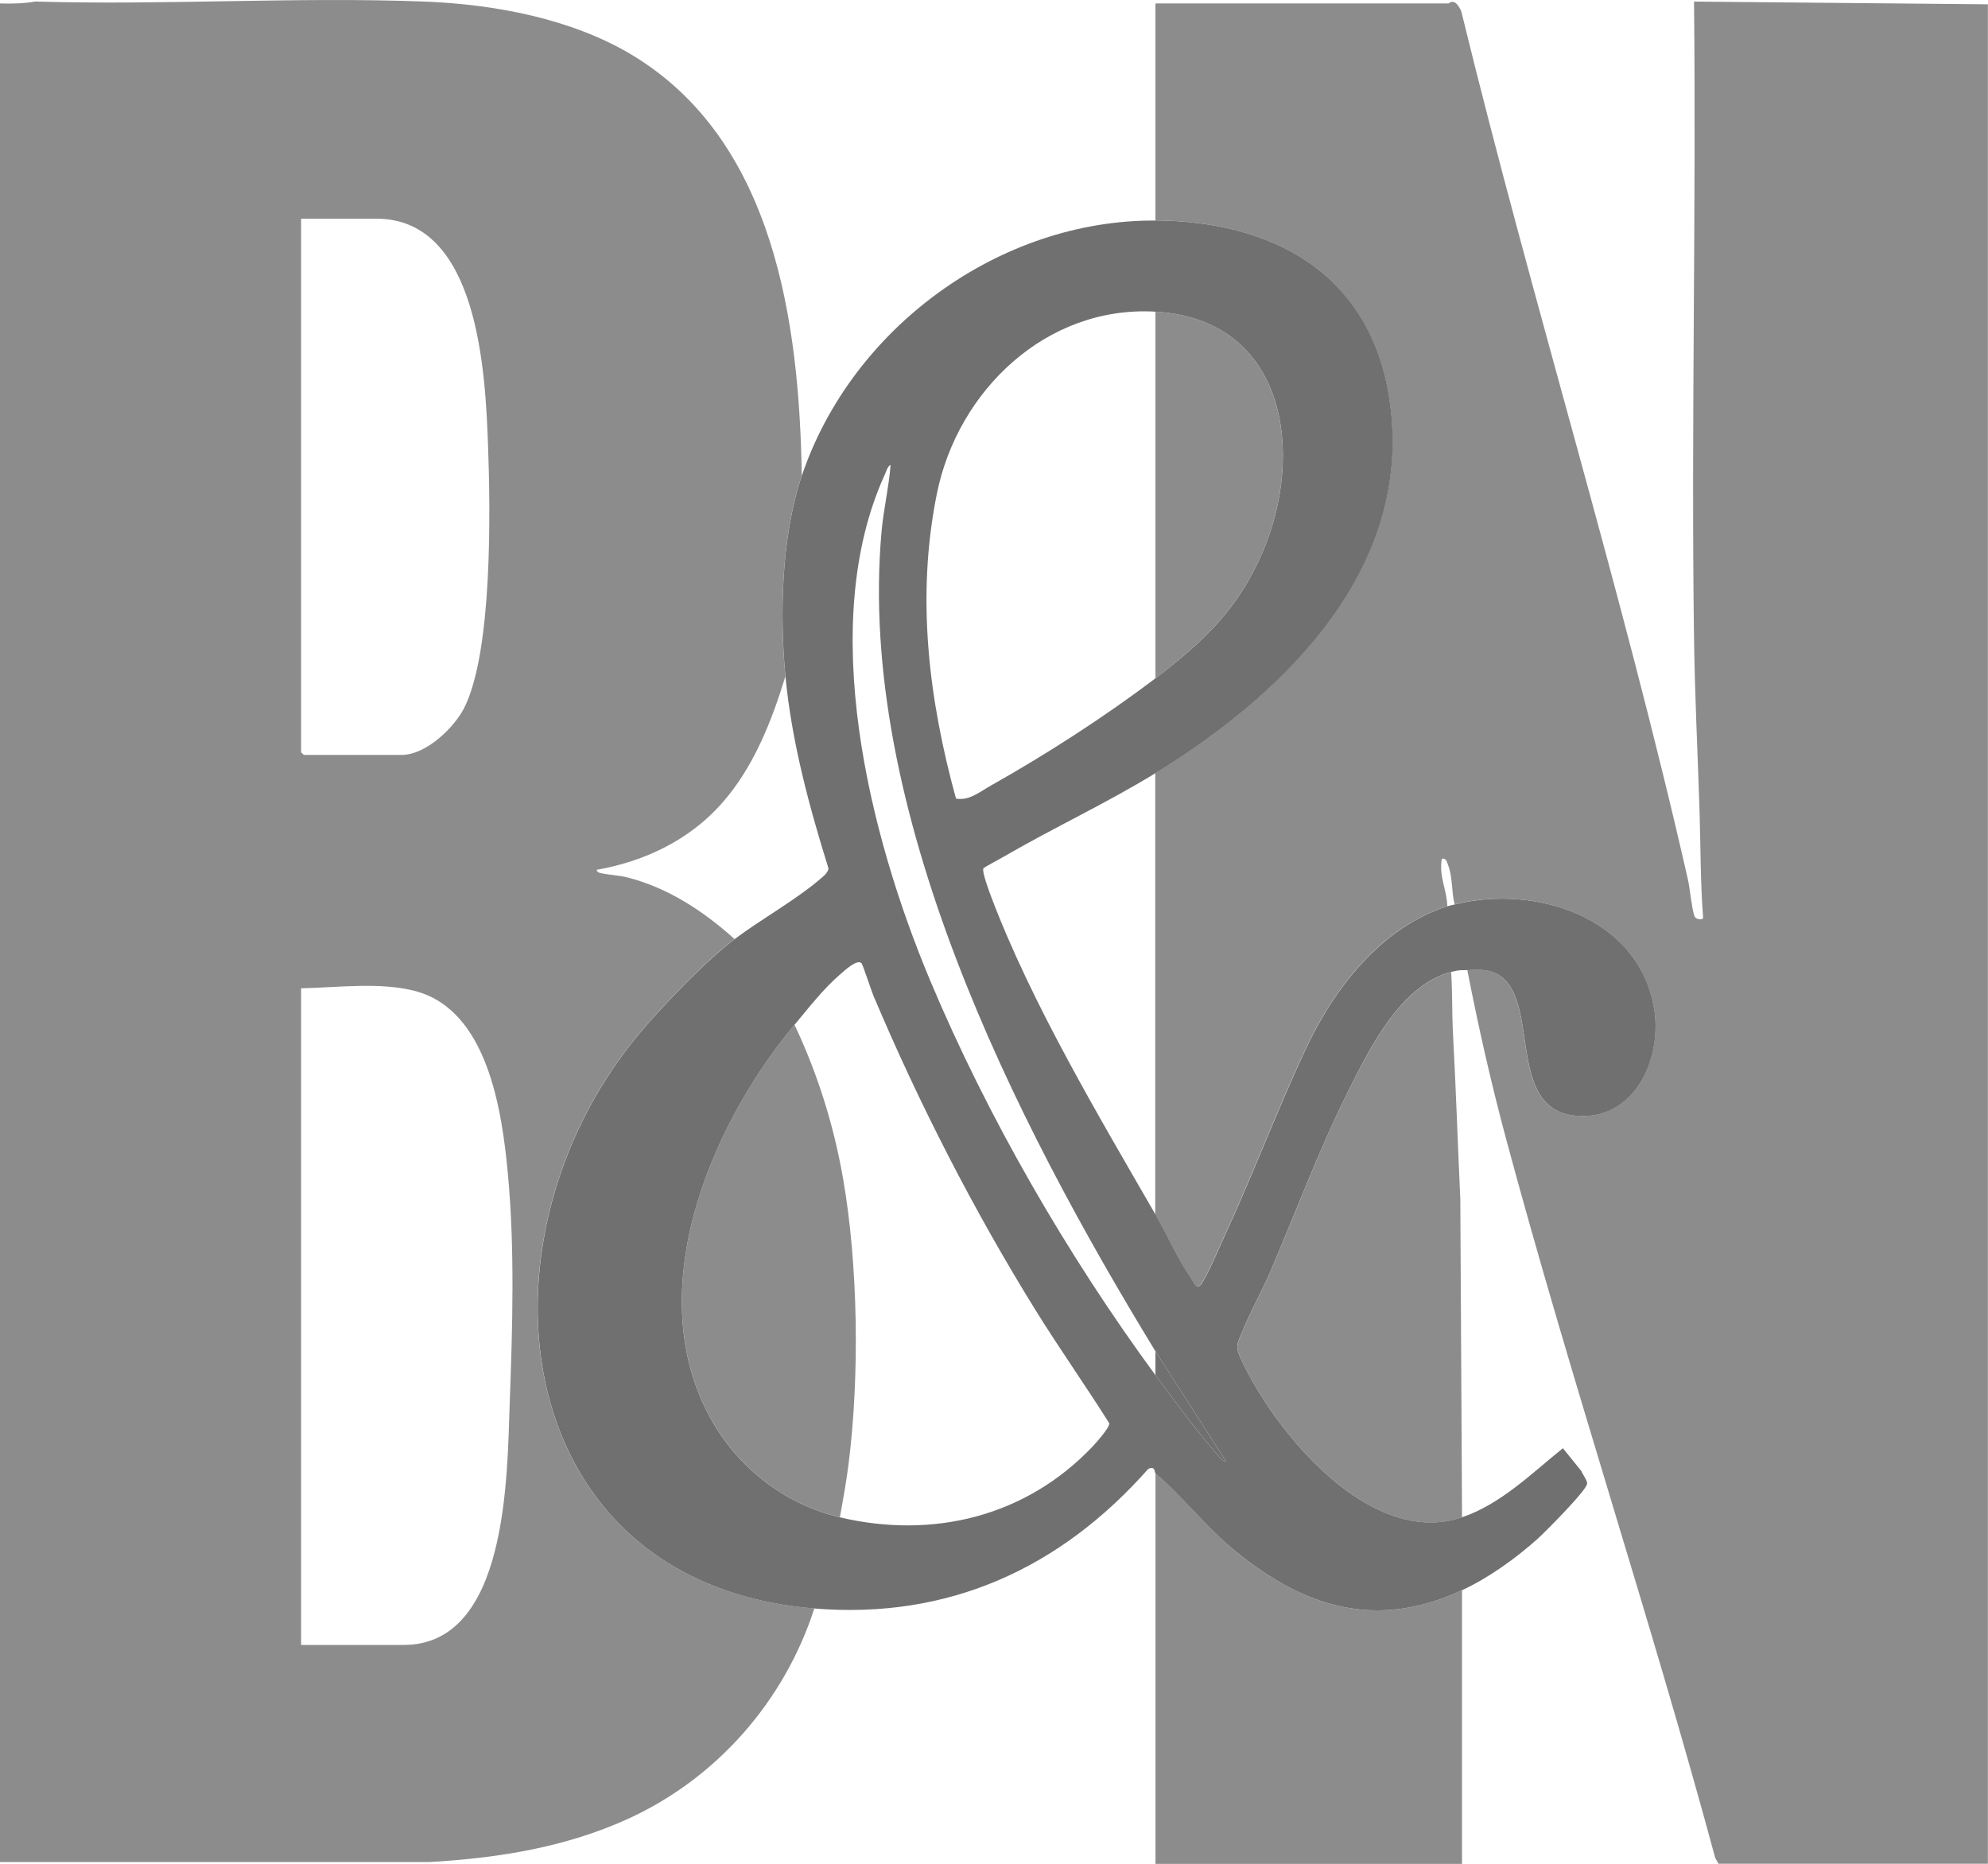
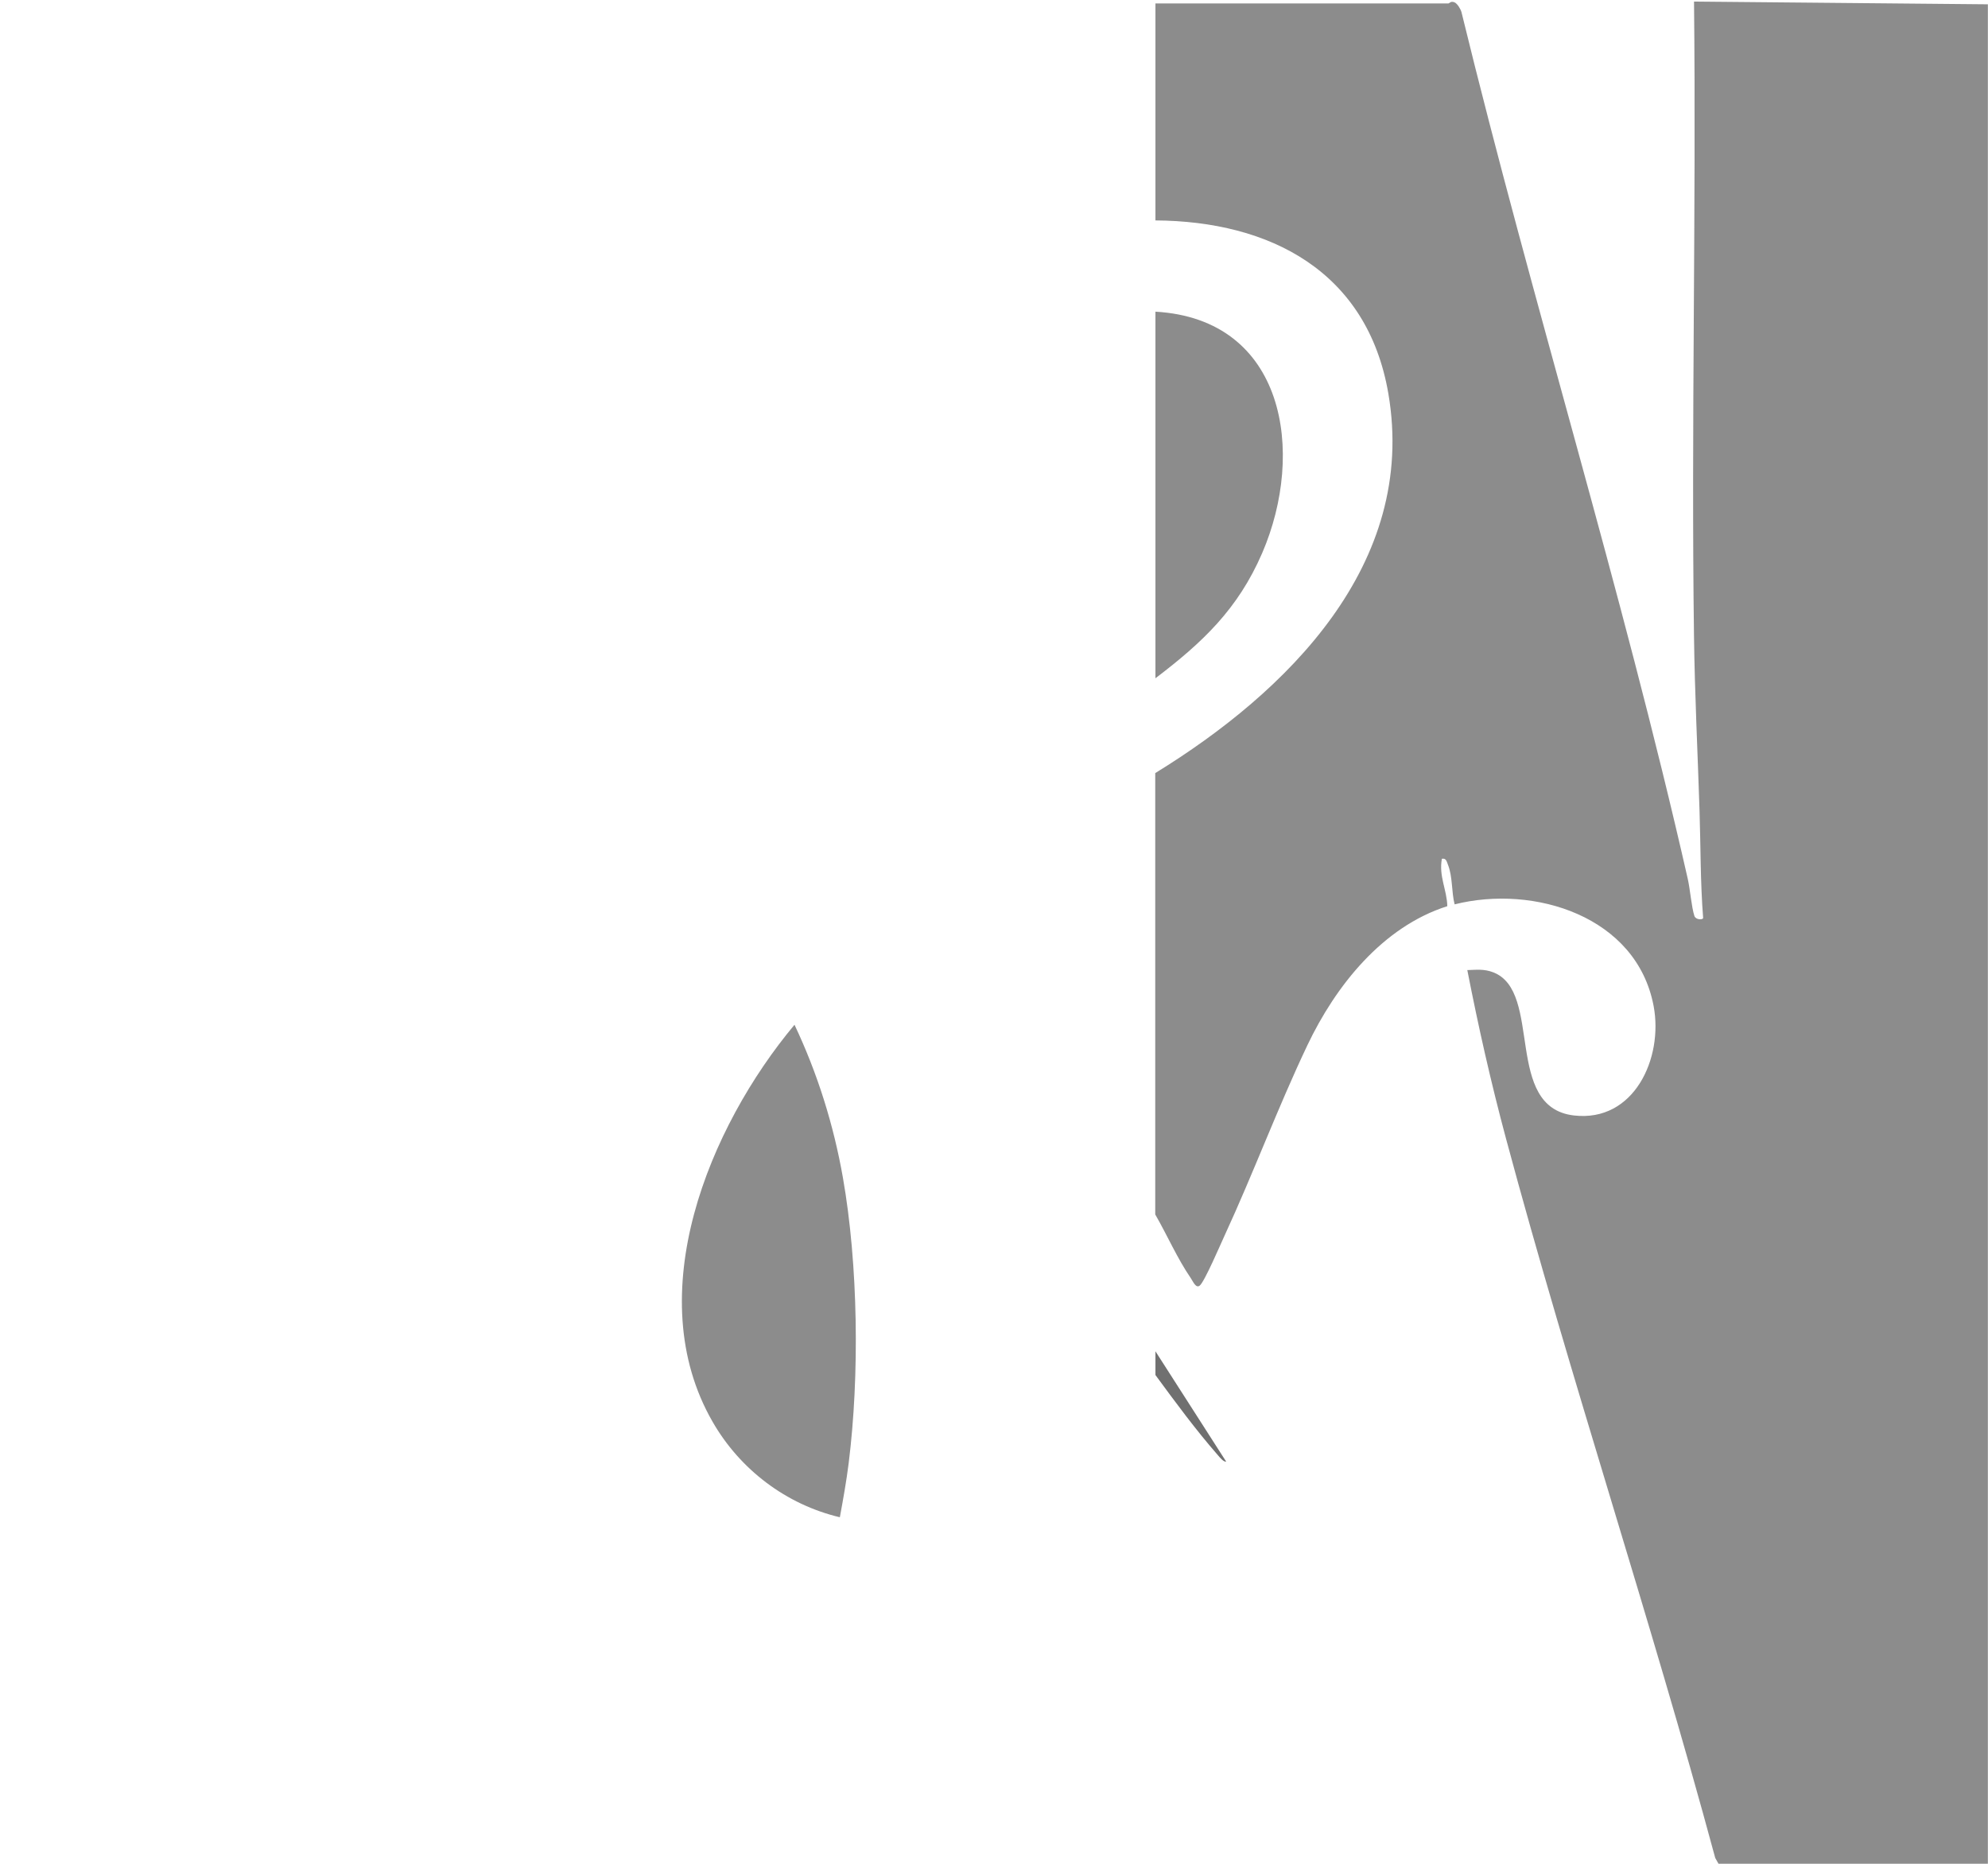
<svg xmlns="http://www.w3.org/2000/svg" width="48" height="45" viewBox="0 0 48 45" fill="none">
  <g clip-path="url(#clip0_0_1507)">
-     <path opacity="0.8" d="M19.357 11.488C18.869 12.933 18.82 14.822 18.963 16.331C18.627 17.426 18.196 18.526 17.431 19.393C16.65 20.28 15.56 20.8 14.408 21C14.416 21.064 14.468 21.073 14.521 21.084C14.728 21.128 14.941 21.131 15.161 21.188C16.137 21.439 16.996 22.007 17.735 22.672C17.043 23.193 15.943 24.334 15.371 25.03C11.274 30.025 12.275 38.229 19.662 38.834C18.94 41.072 17.308 42.931 15.18 43.907C13.66 44.603 12.02 44.864 10.356 44.958H0V0.083C0.287 0.092 0.57 0.086 0.852 0.037C3.958 0.13 7.13 -0.08 10.229 0.037C11.923 0.101 13.79 0.445 15.255 1.324C18.699 3.393 19.299 7.78 19.359 11.488H19.357ZM7.27 5.28V18.161C7.27 18.161 7.331 18.227 7.336 18.227H9.701C10.284 18.227 10.975 17.569 11.22 17.068C11.891 15.691 11.842 12.339 11.784 10.76C11.719 9.005 11.556 5.28 9.088 5.28H7.27ZM7.27 39.716H9.745C12.267 39.716 12.243 35.627 12.307 33.881C12.374 32.056 12.433 30.156 12.262 28.332C12.12 26.81 11.772 24.391 10.029 23.929C9.181 23.704 8.142 23.844 7.27 23.862V39.715V39.716Z" fill="#707070" />
    <path opacity="0.8" d="M27.898 5.323V0.083H34.971C34.996 0.083 35.028 0.016 35.122 0.058C35.188 0.088 35.267 0.219 35.287 0.292C36.994 7.293 39.154 14.189 40.751 21.22C40.809 21.478 40.841 21.902 40.911 22.115C40.943 22.211 41.117 22.214 41.122 22.163C41.054 21.3 41.063 20.431 41.035 19.567C40.99 18.167 40.919 16.744 40.901 15.343C40.833 10.243 40.956 5.138 40.902 0.038L47.997 0.104V44.999H41.493L41.414 44.859C39.843 39.038 37.923 33.302 36.36 27.482C36 26.142 35.694 24.783 35.428 23.422C35.638 23.417 35.828 23.388 36.054 23.476C37.263 23.941 36.294 26.734 38.002 26.932C39.456 27.102 40.163 25.547 39.927 24.292C39.518 22.121 37.039 21.353 35.122 21.835C35.043 21.532 35.078 21.17 34.959 20.874C34.93 20.803 34.92 20.715 34.814 20.734C34.736 21.157 34.936 21.484 34.945 21.879C33.38 22.376 32.246 23.806 31.565 25.24C30.855 26.734 30.263 28.325 29.566 29.835C29.47 30.041 29.083 30.948 28.967 31.04C28.873 31.115 28.801 30.93 28.751 30.859C28.422 30.379 28.183 29.824 27.893 29.322V18.666C31.07 16.713 34.226 13.627 33.522 9.505C33.017 6.551 30.663 5.338 27.893 5.322L27.898 5.323Z" fill="#707070" />
-     <path d="M27.898 5.323C30.669 5.339 33.021 6.552 33.526 9.506C34.23 13.628 31.075 16.715 27.898 18.667C26.713 19.395 25.435 19.986 24.233 20.685C24.157 20.73 23.759 20.94 23.745 20.965C23.701 21.038 23.891 21.544 23.935 21.66C24.909 24.232 26.523 26.937 27.898 29.323C28.188 29.826 28.427 30.382 28.756 30.86C28.805 30.932 28.877 31.117 28.972 31.041C29.088 30.949 29.475 30.042 29.57 29.837C30.267 28.328 30.86 26.736 31.569 25.241C32.25 23.808 33.384 22.378 34.949 21.88C34.994 21.866 35.071 21.85 35.125 21.837C37.042 21.354 39.522 22.121 39.929 24.293C40.166 25.547 39.458 27.103 38.005 26.934C36.297 26.734 37.265 23.942 36.057 23.477C35.83 23.389 35.641 23.42 35.43 23.423C35.254 23.426 35.239 23.414 35.036 23.467C33.827 23.779 33.069 25.308 32.546 26.358C31.84 27.775 31.288 29.265 30.665 30.719C30.46 31.196 30.18 31.687 29.992 32.156C29.87 32.458 29.815 32.498 29.965 32.817C30.789 34.593 33.095 37.382 35.3 36.634C36.238 36.316 36.981 35.574 37.736 34.966L38.183 35.519C38.213 35.603 38.324 35.737 38.321 35.82C38.316 35.979 37.3 36.997 37.116 37.162C36.59 37.631 35.941 38.098 35.3 38.395C33.252 39.347 31.521 38.827 29.849 37.469C29.135 36.891 28.579 36.156 27.899 35.577C27.87 35.552 27.905 35.383 27.724 35.466C25.599 37.87 22.898 39.101 19.665 38.836C12.278 38.23 11.277 30.026 15.374 25.031C15.944 24.336 17.046 23.195 17.738 22.674C18.383 22.188 19.22 21.73 19.837 21.195C19.91 21.132 19.982 21.073 20.005 20.972C19.536 19.467 19.115 17.91 18.965 16.333C18.821 14.822 18.87 12.934 19.359 11.489C20.569 7.904 24.146 5.303 27.899 5.325L27.898 5.323ZM27.898 7.525C25.265 7.373 23.12 9.432 22.619 11.927C22.117 14.421 22.426 16.892 23.082 19.281C23.4 19.34 23.657 19.117 23.926 18.966C25.262 18.215 26.679 17.302 27.899 16.376C29.04 15.51 29.893 14.707 30.476 13.354C31.527 10.921 31.036 7.706 27.899 7.525H27.898ZM27.898 33.199C28.383 33.859 28.867 34.52 29.408 35.137C29.448 35.183 29.541 35.301 29.607 35.29L27.898 32.626C24.496 27.052 20.682 19.55 21.285 12.832C21.333 12.295 21.462 11.762 21.503 11.224C21.436 11.247 21.394 11.392 21.363 11.459C19.713 15.076 20.989 20.169 22.458 23.672C23.841 26.969 25.784 30.325 27.896 33.199H27.898ZM19.182 24.744C17.118 27.215 15.44 31.264 17.204 34.329C17.867 35.482 18.982 36.326 20.276 36.634C22.523 37.165 24.762 36.619 26.366 34.94C26.461 34.839 26.789 34.476 26.784 34.365C26.2 33.437 25.567 32.543 24.989 31.61C23.506 29.214 22.185 26.636 21.088 24.038C21.039 23.922 20.83 23.279 20.798 23.252C20.684 23.153 20.372 23.451 20.276 23.534C19.871 23.884 19.523 24.337 19.182 24.745V24.744Z" fill="#707070" />
-     <path opacity="0.8" d="M35.3 38.395V45.002H27.899V35.577C28.58 36.156 29.137 36.891 29.848 37.469C31.521 38.827 33.252 39.347 35.3 38.395Z" fill="#707070" />
-     <path opacity="0.8" d="M35.037 23.467C35.072 23.955 35.055 24.452 35.082 24.942C35.153 26.278 35.197 27.615 35.259 28.949L35.301 36.635C33.097 37.383 30.791 34.594 29.966 32.818C29.818 32.499 29.873 32.461 29.993 32.158C30.182 31.688 30.462 31.197 30.666 30.72C31.291 29.267 31.841 27.775 32.547 26.359C33.071 25.31 33.829 23.78 35.037 23.468V23.467Z" fill="#707070" />
    <path opacity="0.8" d="M20.278 36.633C18.982 36.326 17.867 35.481 17.205 34.327C15.441 31.261 17.119 27.212 19.183 24.742C19.737 25.91 20.127 27.155 20.352 28.434C20.721 30.532 20.756 33.214 20.491 35.328C20.436 35.764 20.358 36.201 20.278 36.633Z" fill="#707070" />
    <path opacity="0.8" d="M27.898 16.376V7.525C31.034 7.706 31.525 10.921 30.475 13.354C29.89 14.707 29.037 15.51 27.898 16.376Z" fill="#707070" />
    <path d="M27.898 32.626L29.606 35.29C29.541 35.301 29.448 35.183 29.408 35.137C28.867 34.518 28.383 33.859 27.898 33.199V32.626Z" fill="#707070" />
  </g>
  <defs>
    <clipPath id="clip0_0_1507">
      <rect width="48" height="45" fill="white" />
    </clipPath>
  </defs>
</svg>